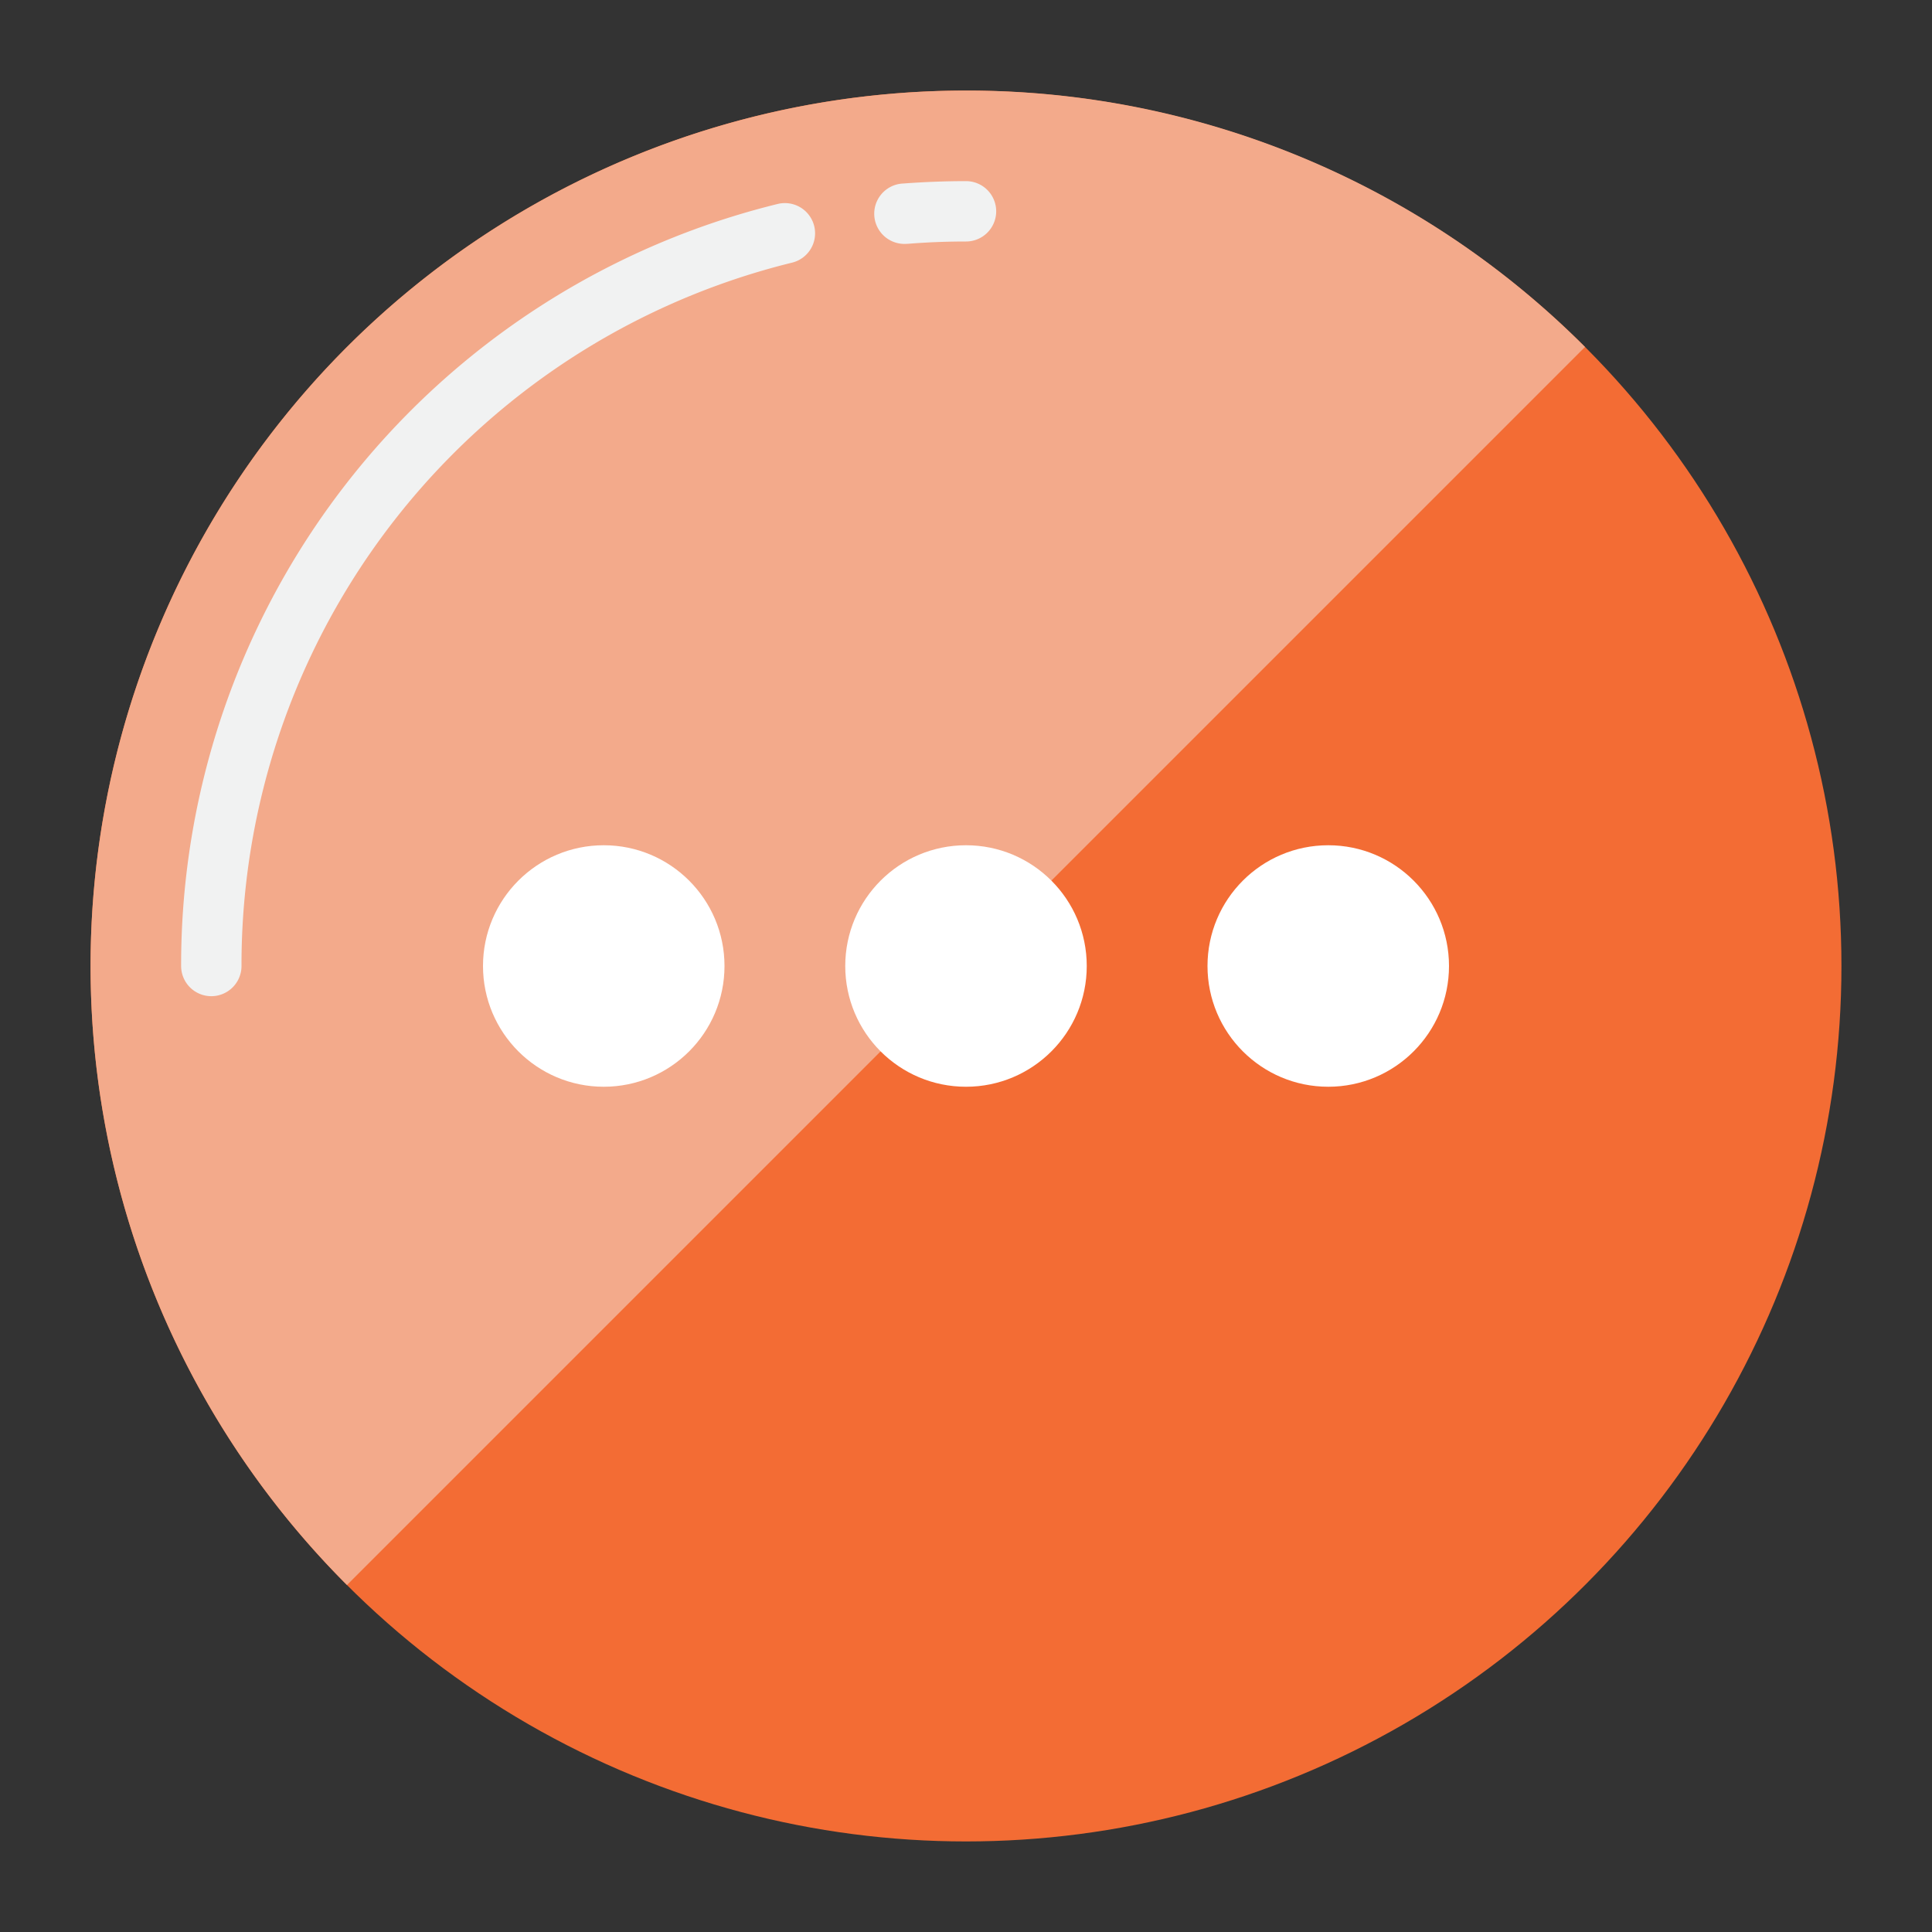
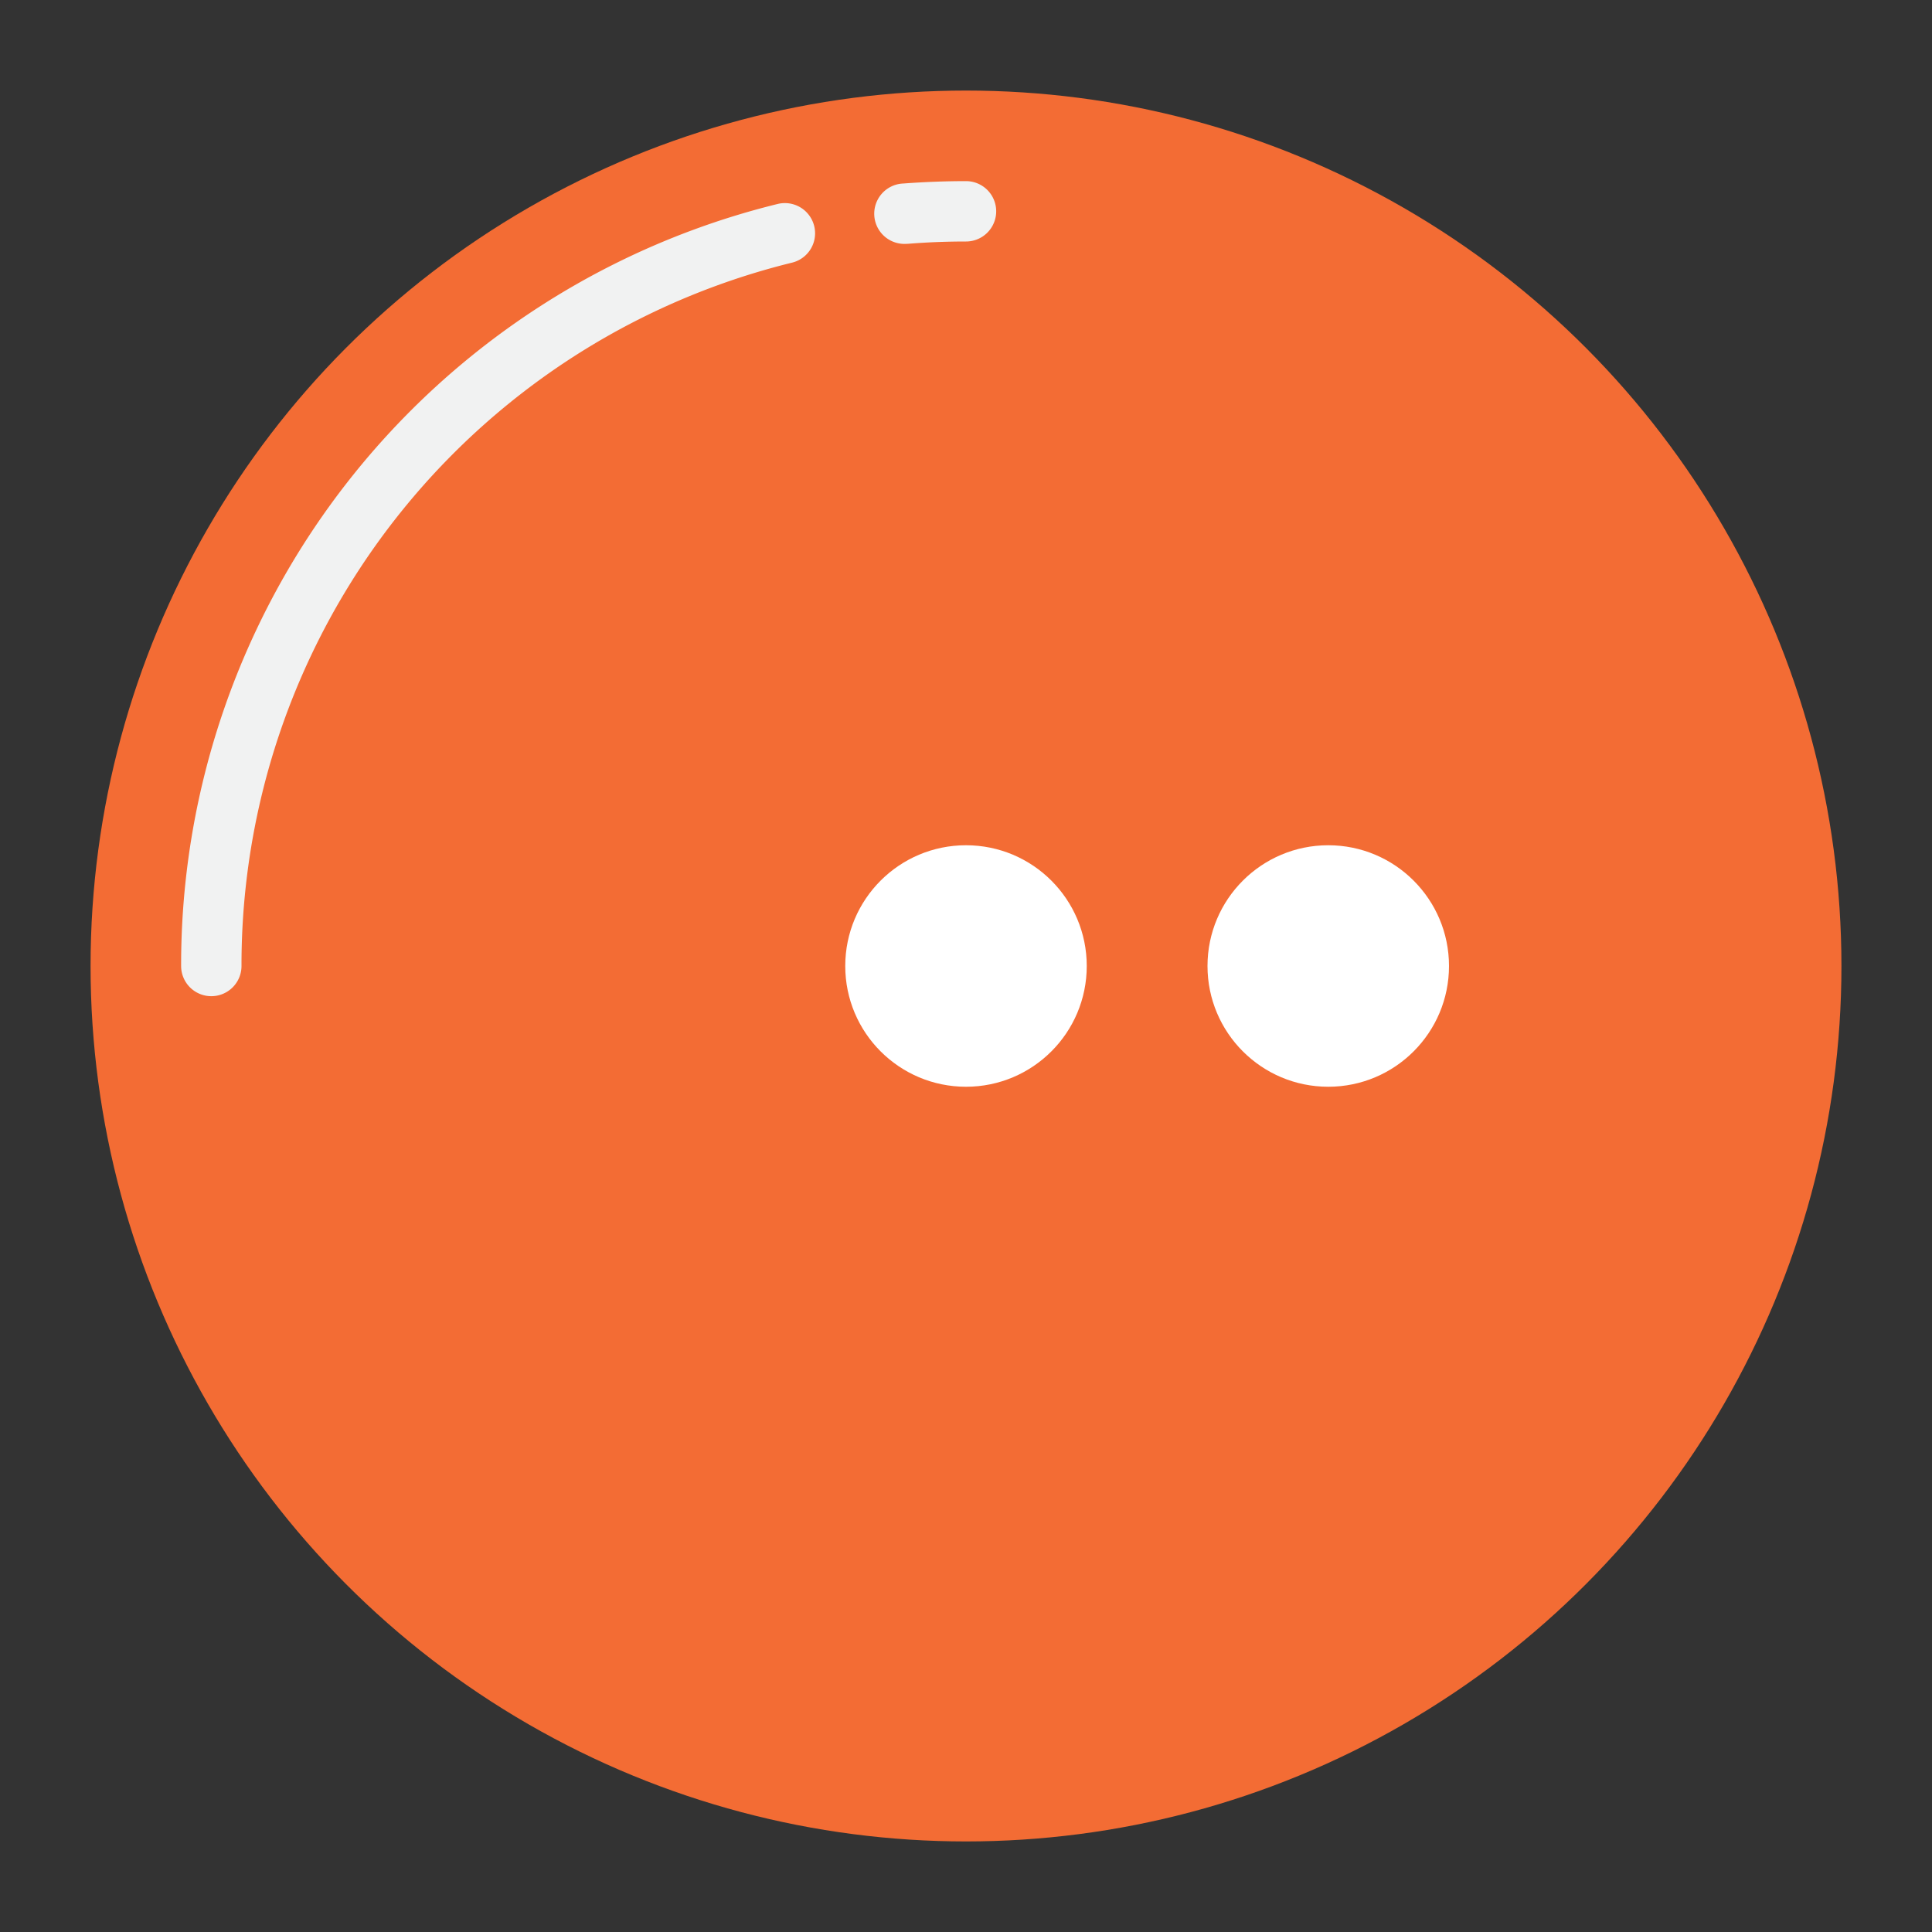
<svg xmlns="http://www.w3.org/2000/svg" version="1.1" width="512" height="512" x="0" y="0" viewBox="0 0 64 64" style="enable-background:new 0 0 512 512" xml:space="preserve" class="">
  <rect x="0" y="0" width="64" height="64" fill="#333333" stroke="none" />
  <g>
    <g id="more-arrow-direction-button-pointer">
      <circle cx="32" cy="32" fill="#f36c34" r="29" data-original="#006df0" class="" />
-       <path d="m32 3a29 29 0 0 0 -20.506 49.506l41.012-41.012a28.909 28.909 0 0 0 -20.506-8.494z" fill="#f3aa8b" data-original="#2488ff" class="" />
      <g fill="#ffcd00">
        <circle cx="32" cy="32" r="4" fill="#ffffff" data-original="#ffcd00" class="" />
        <circle cx="44" cy="32" r="4" fill="#ffffff" data-original="#ffcd00" class="" />
-         <circle cx="20" cy="32" r="4" fill="#ffffff" data-original="#ffcd00" class="" />
      </g>
      <path d="m30 8.079a1 1 0 0 1 -.078-2c.688-.051 1.388-.079 2.078-.079a1 1 0 0 1 0 2c-.638 0-1.284.025-1.921.076z" fill="#f1f2f2" data-original="#f1f2f2" class="" />
      <path d="m7 33a1 1 0 0 1 -1-1 25.953 25.953 0 0 1 19.76-25.243 1 1 0 1 1 .48 1.943 23.959 23.959 0 0 0 -18.24 23.3 1 1 0 0 1 -1 1z" fill="#f1f2f2" data-original="#f1f2f2" class="" />
    </g>
  </g>
</svg>